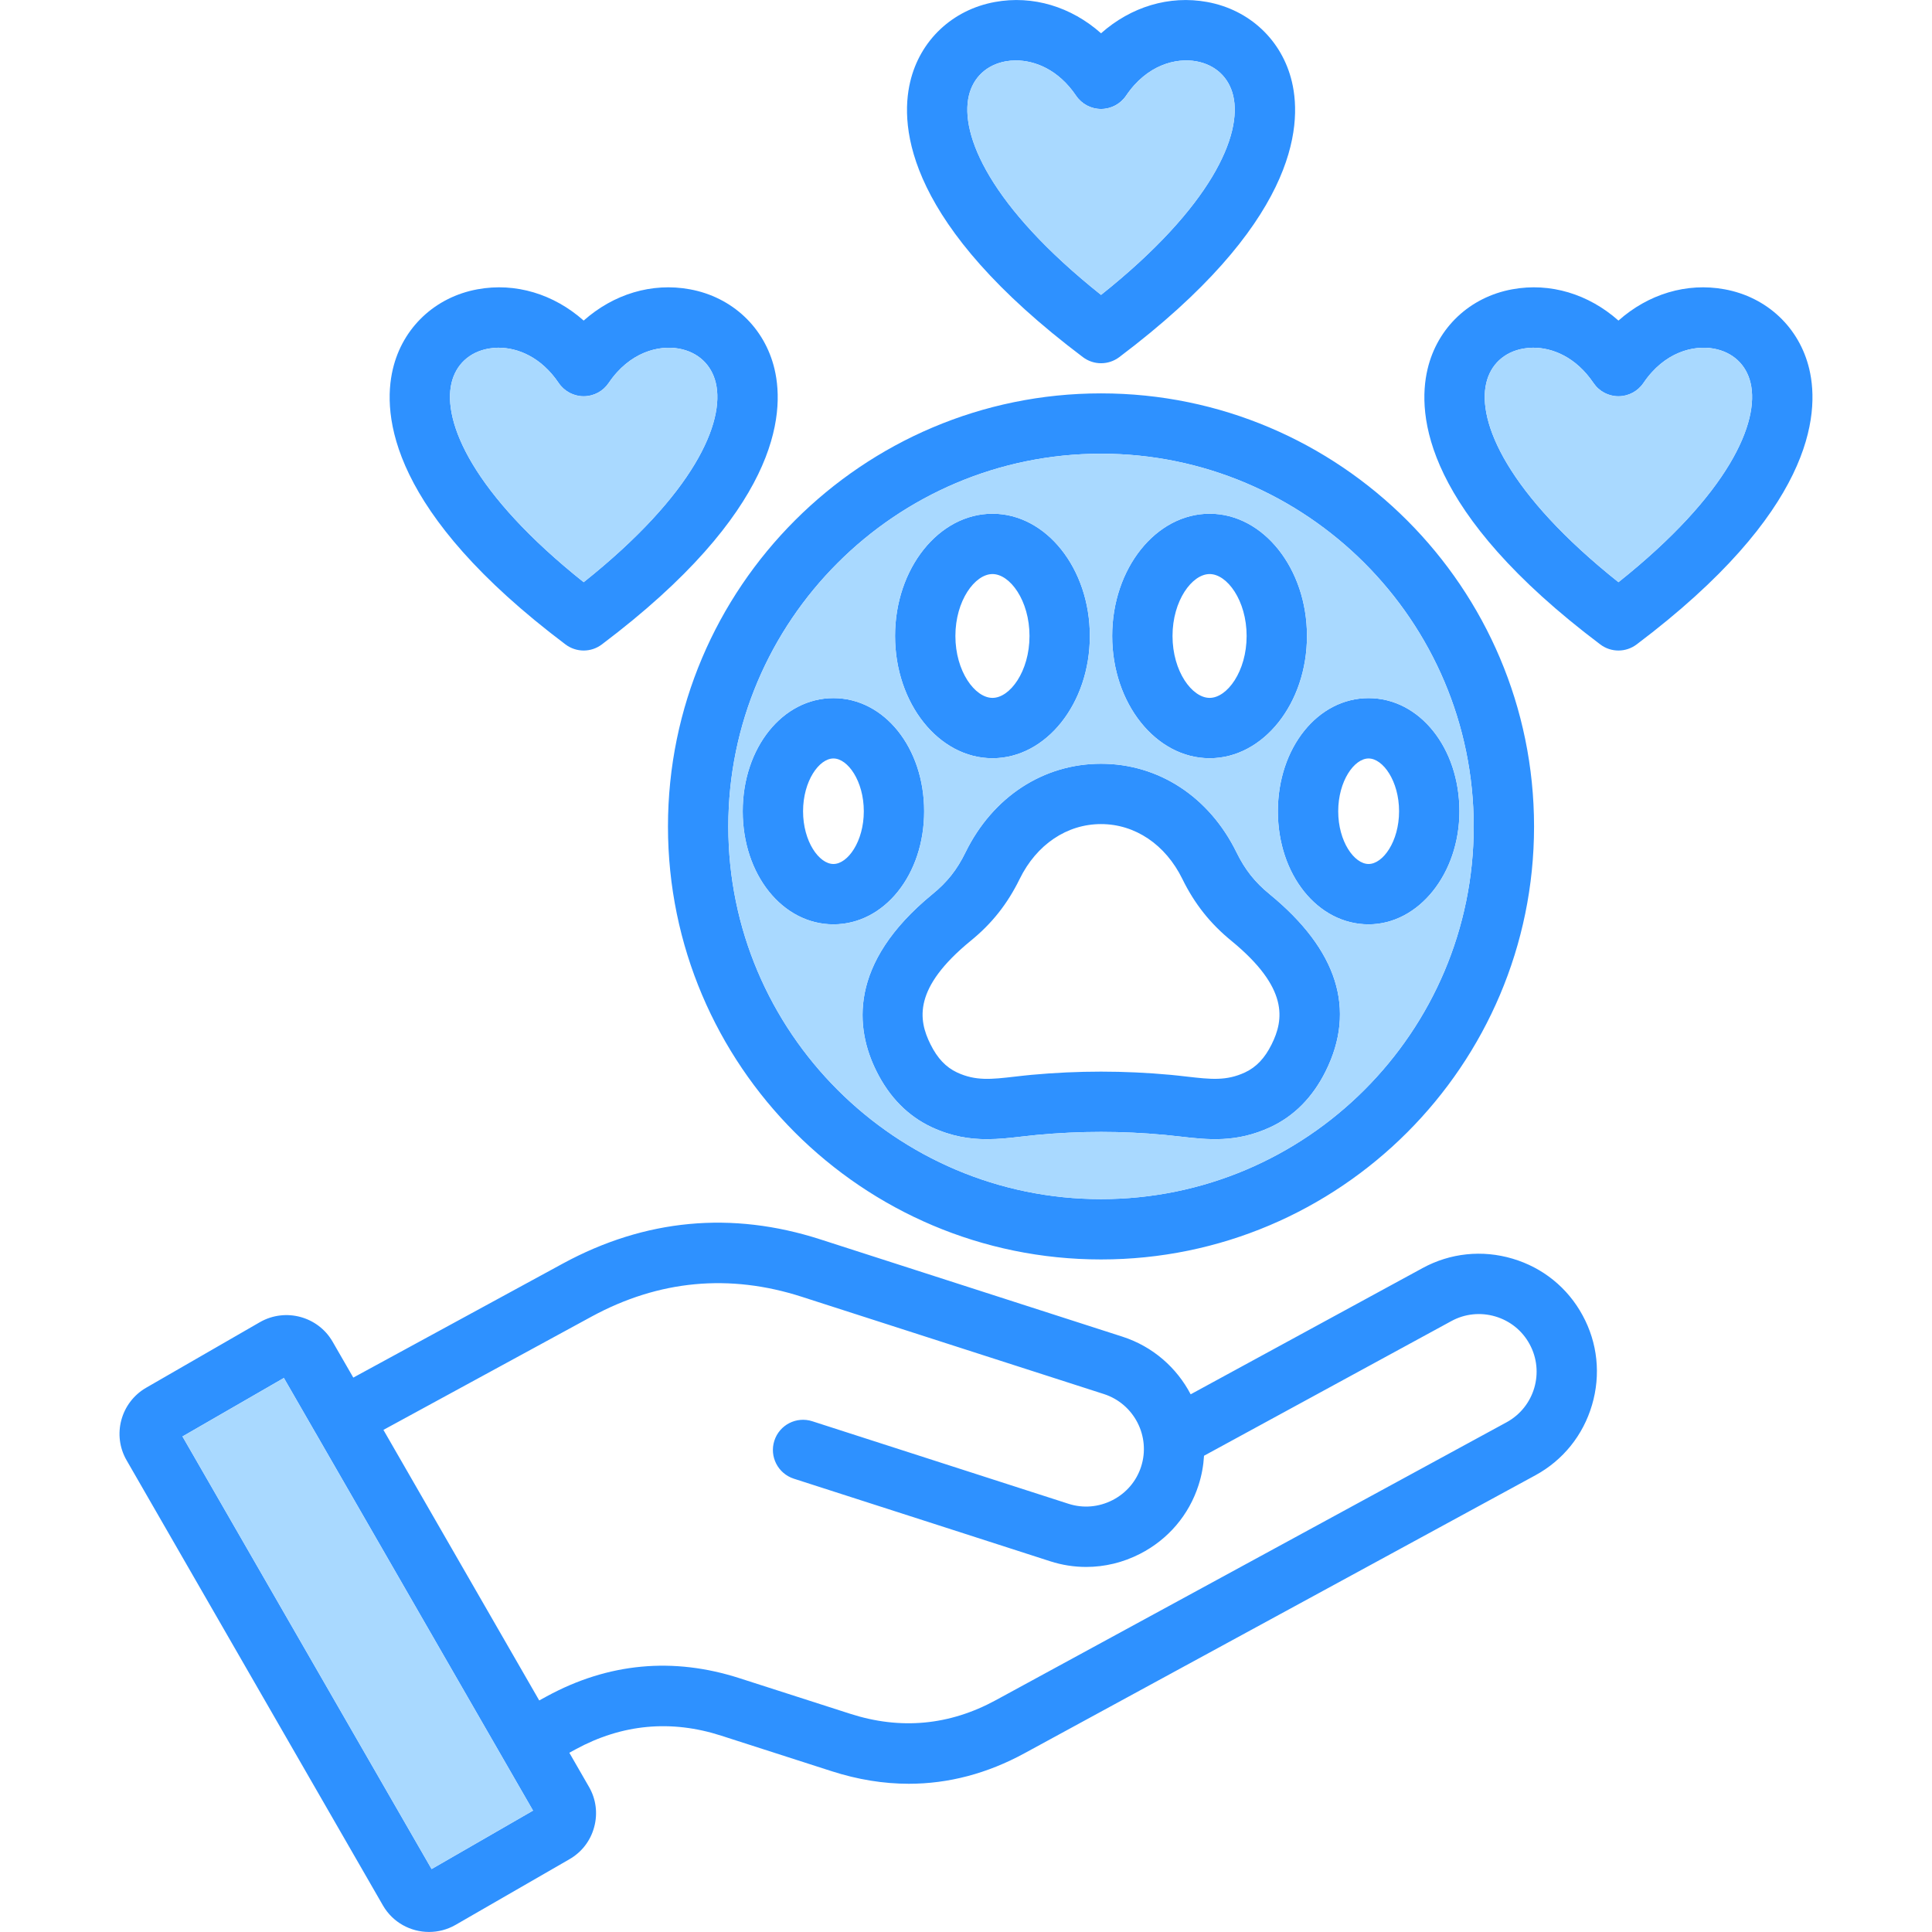
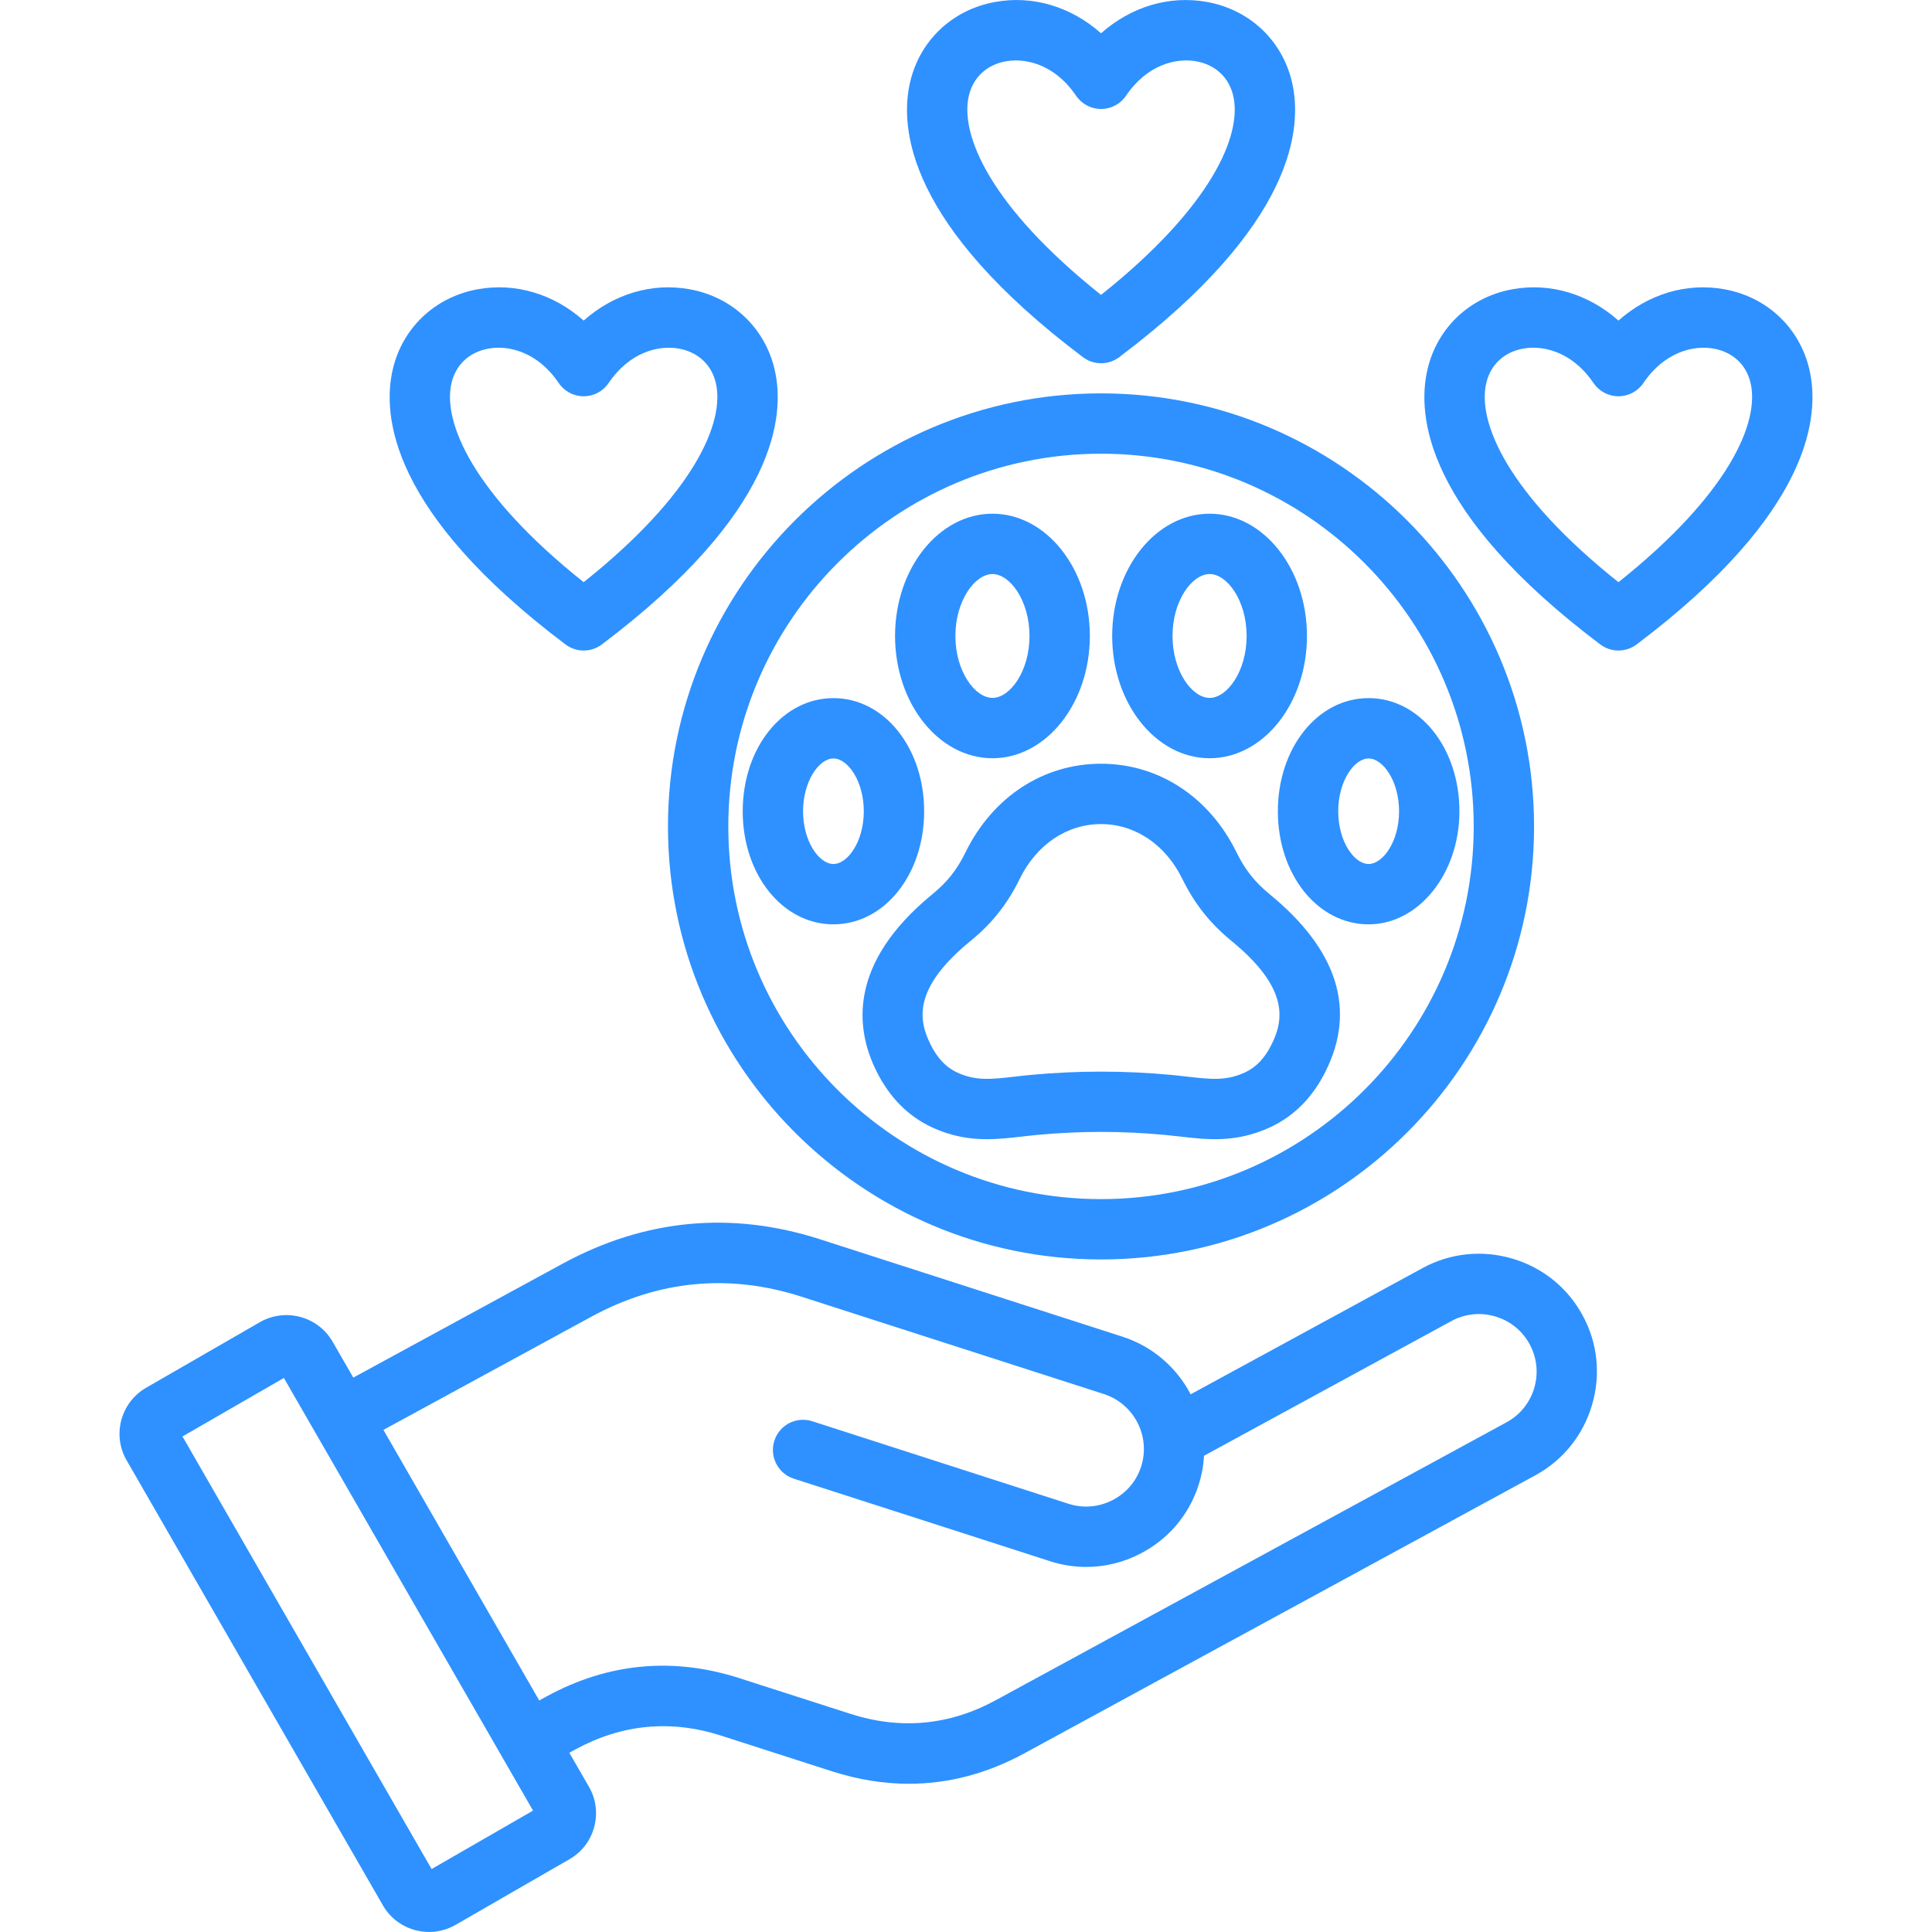
<svg xmlns="http://www.w3.org/2000/svg" id="Layer_1" enable-background="new 0 0 512 512" viewBox="0 0 512 512">
  <path d="m342.37 21.67c-2.6-10.98-11.19-19.08-22.44-21.14-10.07-1.85-20.22 1.27-28.14 8.29-7.91-7.02-18.07-10.14-28.14-8.29-11.25 2.06-19.85 10.16-22.44 21.15-2.89 12.2-.78 37.9 45.78 72.97 1.42 1.07 3.11 1.61 4.8 1.61 1.7 0 3.39-.54 4.82-1.61 46.54-35.07 48.65-60.78 45.76-72.98zm-50.58 56.48c-29.37-23.38-37.47-42.46-35.03-52.79 1.15-4.86 4.71-8.18 9.77-9.11.84-.15 1.74-.23 2.69-.23 5.05 0 11.27 2.42 15.95 9.34 1.49 2.2 3.97 3.52 6.62 3.52 2.66 0 5.14-1.32 6.63-3.52 5.55-8.21 13.26-10.09 18.63-9.11 5.06.93 8.61 4.25 9.76 9.1 2.45 10.34-5.65 29.41-35.02 52.8zm70.9 106.86c-13.48 0-24.04 13.17-24.04 29.99 0 16.8 10.56 29.96 24.04 29.96 13.27 0 24.07-13.44 24.07-29.96 0-16.82-10.58-29.99-24.07-29.99zm0 43.96c-3.8 0-8.05-5.97-8.05-13.97 0-8.01 4.25-14 8.05-14 3.81 0 8.08 5.99 8.08 14 0 8-4.27 13.97-8.08 13.97zm-141.82-43.96c-13.48 0-24.04 13.17-24.04 29.99 0 16.8 10.56 29.96 24.04 29.96s24.04-13.16 24.04-29.96c0-16.82-10.56-29.99-24.04-29.99zm0 43.96c-3.8 0-8.05-5.97-8.05-13.97 0-8.01 4.25-14 8.05-14s8.05 5.99 8.05 14c0 8-4.25 13.97-8.05 13.97zm99.7-92.83c-14.24 0-25.83 14.53-25.83 32.4s11.59 32.4 25.83 32.4c14.22 0 25.79-14.53 25.79-32.4s-11.57-32.4-25.79-32.4zm0 48.81c-4.65 0-9.84-7.02-9.84-16.41s5.19-16.41 9.84-16.41c4.63 0 9.8 7.02 9.8 16.41s-5.17 16.41-9.8 16.41zm-57.55-48.81c-14.24 0-25.82 14.53-25.82 32.4s11.58 32.4 25.82 32.4c14.23 0 25.8-14.53 25.8-32.4s-11.57-32.4-25.8-32.4zm0 48.81c-4.64 0-9.83-7.02-9.83-16.41s5.19-16.41 9.83-16.41c4.63 0 9.81 7.02 9.81 16.41s-5.18 16.41-9.81 16.41zm73.43 52.01c-3.9-3.19-6.52-6.5-8.76-11.08-7.21-14.7-20.63-23.48-35.91-23.48s-28.7 8.78-35.91 23.48c-2.25 4.61-4.87 7.92-8.77 11.09-22.44 18.39-20.44 35.68-14.82 46.93 3.42 6.88 8.32 11.85 14.59 14.8 5.33 2.48 10.14 3.2 14.69 3.2 3.17 0 6.22-.35 9.22-.7 1.3-.15 2.62-.3 4-.43 11.61-1.07 22.42-1.07 34 0 1.38.13 2.7.28 4 .43 7.3.84 14.86 1.71 23.92-2.51 6.26-2.92 11.18-7.9 14.61-14.79 8.15-16.39 3.15-32.18-14.86-46.94zm.54 39.82c-1.82 3.67-4.07 6.03-7.04 7.42-4.97 2.31-9.1 1.83-15.35 1.12-1.41-.16-2.85-.33-4.36-.47-12.4-1.14-24.48-1.14-36.92 0-1.5.14-2.95.31-4.36.47-6.25.72-10.38 1.19-15.32-1.1-2.98-1.4-5.22-3.77-7.05-7.46-3.28-6.56-4.58-14.95 10.62-27.41 5.63-4.57 9.77-9.79 13.02-16.43 4.46-9.1 12.51-14.53 21.55-14.53s17.09 5.43 21.55 14.53c3.23 6.59 7.37 11.81 13 16.41 15.22 12.48 13.93 20.88 10.66 27.45zm25.7-91.77c-13.48 0-24.04 13.17-24.04 29.99 0 16.8 10.56 29.96 24.04 29.96 13.27 0 24.07-13.44 24.07-29.96 0-16.82-10.58-29.99-24.07-29.99zm0 43.96c-3.8 0-8.05-5.97-8.05-13.97 0-8.01 4.25-14 8.05-14 3.81 0 8.08 5.99 8.08 14 0 8-4.27 13.97-8.08 13.97zm-26.24 7.99c-3.9-3.19-6.52-6.5-8.76-11.08-7.21-14.7-20.63-23.48-35.91-23.48s-28.7 8.78-35.91 23.48c-2.25 4.61-4.87 7.92-8.77 11.09-22.44 18.39-20.44 35.68-14.82 46.93 3.42 6.88 8.32 11.85 14.59 14.8 5.33 2.48 10.14 3.2 14.69 3.2 3.17 0 6.22-.35 9.22-.7 1.3-.15 2.62-.3 4-.43 11.61-1.07 22.42-1.07 34 0 1.38.13 2.7.28 4 .43 7.3.84 14.86 1.71 23.92-2.51 6.26-2.92 11.18-7.9 14.61-14.79 8.15-16.39 3.15-32.18-14.86-46.94zm.54 39.82c-1.82 3.67-4.07 6.03-7.04 7.42-4.97 2.31-9.1 1.83-15.35 1.12-1.41-.16-2.85-.33-4.36-.47-12.4-1.14-24.48-1.14-36.92 0-1.5.14-2.95.31-4.36.47-6.25.72-10.38 1.19-15.32-1.1-2.98-1.4-5.22-3.77-7.05-7.46-3.28-6.56-4.58-14.95 10.62-27.41 5.63-4.57 9.77-9.79 13.02-16.43 4.46-9.1 12.51-14.53 21.55-14.53s17.09 5.43 21.55 14.53c3.23 6.59 7.37 11.81 13 16.41 15.22 12.48 13.93 20.88 10.66 27.45zm-16.42-140.64c-14.24 0-25.83 14.53-25.83 32.4s11.59 32.4 25.83 32.4c14.22 0 25.79-14.53 25.79-32.4s-11.57-32.4-25.79-32.4zm0 48.81c-4.65 0-9.84-7.02-9.84-16.41s5.19-16.41 9.84-16.41c4.63 0 9.8 7.02 9.8 16.41s-5.17 16.41-9.8 16.41zm-57.55-48.81c-14.24 0-25.82 14.53-25.82 32.4s11.58 32.4 25.82 32.4c14.23 0 25.8-14.53 25.8-32.4s-11.57-32.4-25.8-32.4zm0 48.81c-4.64 0-9.83-7.02-9.83-16.41s5.19-16.41 9.83-16.41c4.63 0 9.81 7.02 9.81 16.41s-5.18 16.41-9.81 16.41zm-42.15.06c-13.48 0-24.04 13.17-24.04 29.99 0 16.8 10.56 29.96 24.04 29.96s24.04-13.16 24.04-29.96c0-16.82-10.56-29.99-24.04-29.99zm0 43.96c-3.8 0-8.05-5.97-8.05-13.97 0-8.01 4.25-14 8.05-14s8.05 5.99 8.05 14c0 8-4.25 13.97-8.05 13.97zm141.82-43.96c-13.48 0-24.04 13.17-24.04 29.99 0 16.8 10.56 29.96 24.04 29.96 13.27 0 24.07-13.44 24.07-29.96 0-16.82-10.58-29.99-24.07-29.99zm0 43.96c-3.8 0-8.05-5.97-8.05-13.97 0-8.01 4.25-14 8.05-14 3.81 0 8.08 5.99 8.08 14 0 8-4.27 13.97-8.08 13.97zm-141.82-43.96c-13.48 0-24.04 13.17-24.04 29.99 0 16.8 10.56 29.96 24.04 29.96s24.04-13.16 24.04-29.96c0-16.82-10.56-29.99-24.04-29.99zm0 43.96c-3.8 0-8.05-5.97-8.05-13.97 0-8.01 4.25-14 8.05-14s8.05 5.99 8.05 14c0 8-4.25 13.97-8.05 13.97zm42.15-92.83c-14.24 0-25.82 14.53-25.82 32.4s11.58 32.4 25.82 32.4c14.23 0 25.8-14.53 25.8-32.4s-11.57-32.4-25.8-32.4zm0 48.81c-4.64 0-9.83-7.02-9.83-16.41s5.19-16.41 9.83-16.41c4.63 0 9.81 7.02 9.81 16.41s-5.18 16.41-9.81 16.41zm57.55-48.81c-14.24 0-25.83 14.53-25.83 32.4s11.59 32.4 25.83 32.4c14.22 0 25.79-14.53 25.79-32.4s-11.57-32.4-25.79-32.4zm0 48.81c-4.65 0-9.84-7.02-9.84-16.41s5.19-16.41 9.84-16.41c4.63 0 9.8 7.02 9.8 16.41s-5.17 16.41-9.8 16.41zm15.88 52.01c-3.9-3.19-6.52-6.5-8.76-11.08-7.21-14.7-20.63-23.48-35.91-23.48s-28.7 8.78-35.91 23.48c-2.25 4.61-4.87 7.92-8.77 11.09-22.44 18.39-20.44 35.68-14.82 46.93 3.42 6.88 8.32 11.85 14.59 14.8 5.33 2.48 10.14 3.2 14.69 3.2 3.17 0 6.22-.35 9.22-.7 1.3-.15 2.62-.3 4-.43 11.61-1.07 22.42-1.07 34 0 1.38.13 2.7.28 4 .43 7.3.84 14.86 1.71 23.92-2.51 6.26-2.92 11.18-7.9 14.61-14.79 8.15-16.39 3.15-32.18-14.86-46.94zm.54 39.82c-1.82 3.67-4.07 6.03-7.04 7.42-4.97 2.31-9.1 1.83-15.35 1.12-1.41-.16-2.85-.33-4.36-.47-12.4-1.14-24.48-1.14-36.92 0-1.5.14-2.95.31-4.36.47-6.25.72-10.38 1.19-15.32-1.1-2.98-1.4-5.22-3.77-7.05-7.46-3.28-6.56-4.58-14.95 10.62-27.41 5.63-4.57 9.77-9.79 13.02-16.43 4.46-9.1 12.51-14.53 21.55-14.53s17.09 5.43 21.55 14.53c3.23 6.59 7.37 11.81 13 16.41 15.22 12.48 13.93 20.88 10.66 27.45zm25.7-91.77c-13.48 0-24.04 13.17-24.04 29.99 0 16.8 10.56 29.96 24.04 29.96 13.27 0 24.07-13.44 24.07-29.96 0-16.82-10.58-29.99-24.07-29.99zm0 43.96c-3.8 0-8.05-5.97-8.05-13.97 0-8.01 4.25-14 8.05-14 3.81 0 8.08 5.99 8.08 14 0 8-4.27 13.97-8.08 13.97zm-26.24 7.99c-3.9-3.19-6.52-6.5-8.76-11.08-7.21-14.7-20.63-23.48-35.91-23.48s-28.7 8.78-35.91 23.48c-2.25 4.61-4.87 7.92-8.77 11.09-22.44 18.39-20.44 35.68-14.82 46.93 3.42 6.88 8.32 11.85 14.59 14.8 5.33 2.48 10.14 3.2 14.69 3.2 3.17 0 6.22-.35 9.22-.7 1.3-.15 2.62-.3 4-.43 11.61-1.07 22.42-1.07 34 0 1.38.13 2.7.28 4 .43 7.3.84 14.86 1.71 23.92-2.51 6.26-2.92 11.18-7.9 14.61-14.79 8.15-16.39 3.15-32.18-14.86-46.94zm.54 39.82c-1.82 3.67-4.07 6.03-7.04 7.42-4.97 2.31-9.1 1.83-15.35 1.12-1.41-.16-2.85-.33-4.36-.47-12.4-1.14-24.48-1.14-36.92 0-1.5.14-2.95.31-4.36.47-6.25.72-10.38 1.19-15.32-1.1-2.98-1.4-5.22-3.77-7.05-7.46-3.28-6.56-4.58-14.95 10.62-27.41 5.63-4.57 9.77-9.79 13.02-16.43 4.46-9.1 12.51-14.53 21.55-14.53s17.09 5.43 21.55 14.53c3.23 6.59 7.37 11.81 13 16.41 15.22 12.48 13.93 20.88 10.66 27.45zm-16.42-140.64c-14.24 0-25.83 14.53-25.83 32.4s11.59 32.4 25.83 32.4c14.22 0 25.79-14.53 25.79-32.4s-11.57-32.4-25.79-32.4zm0 48.81c-4.65 0-9.84-7.02-9.84-16.41s5.19-16.41 9.84-16.41c4.63 0 9.8 7.02 9.8 16.41s-5.17 16.41-9.8 16.41zm-57.55-48.81c-14.24 0-25.82 14.53-25.82 32.4s11.58 32.4 25.82 32.4c14.23 0 25.8-14.53 25.8-32.4s-11.57-32.4-25.8-32.4zm0 48.81c-4.64 0-9.83-7.02-9.83-16.41s5.19-16.41 9.83-16.41c4.63 0 9.81 7.02 9.81 16.41s-5.18 16.41-9.81 16.41zm-42.15.06c-13.48 0-24.04 13.17-24.04 29.99 0 16.8 10.56 29.96 24.04 29.96s24.04-13.16 24.04-29.96c0-16.82-10.56-29.99-24.04-29.99zm0 43.96c-3.8 0-8.05-5.97-8.05-13.97 0-8.01 4.25-14 8.05-14s8.05 5.99 8.05 14c0 8-4.25 13.97-8.05 13.97zm141.82-43.96c-13.48 0-24.04 13.17-24.04 29.99 0 16.8 10.56 29.96 24.04 29.96 13.27 0 24.07-13.44 24.07-29.96 0-16.82-10.58-29.99-24.07-29.99zm0 43.96c-3.8 0-8.05-5.97-8.05-13.97 0-8.01 4.25-14 8.05-14 3.81 0 8.08 5.99 8.08 14 0 8-4.27 13.97-8.08 13.97zm-141.82-43.96c-13.48 0-24.04 13.17-24.04 29.99 0 16.8 10.56 29.96 24.04 29.96s24.04-13.16 24.04-29.96c0-16.82-10.56-29.99-24.04-29.99zm0 43.96c-3.8 0-8.05-5.97-8.05-13.97 0-8.01 4.25-14 8.05-14s8.05 5.99 8.05 14c0 8-4.25 13.97-8.05 13.97zm42.15-92.83c-14.24 0-25.82 14.53-25.82 32.4s11.58 32.4 25.82 32.4c14.23 0 25.8-14.53 25.8-32.4s-11.57-32.4-25.8-32.4zm0 48.81c-4.64 0-9.83-7.02-9.83-16.41s5.19-16.41 9.83-16.41c4.63 0 9.81 7.02 9.81 16.41s-5.18 16.41-9.81 16.41zm57.55-48.81c-14.24 0-25.83 14.53-25.83 32.4s11.59 32.4 25.83 32.4c14.22 0 25.79-14.53 25.79-32.4s-11.57-32.4-25.79-32.4zm0 48.81c-4.65 0-9.84-7.02-9.84-16.41s5.19-16.41 9.84-16.41c4.63 0 9.8 7.02 9.8 16.41s-5.17 16.41-9.8 16.41zm15.88 52.01c-3.9-3.19-6.52-6.5-8.76-11.08-7.21-14.7-20.63-23.48-35.91-23.48s-28.7 8.78-35.91 23.48c-2.25 4.61-4.87 7.92-8.77 11.09-22.44 18.39-20.44 35.68-14.82 46.93 3.42 6.88 8.32 11.85 14.59 14.8 5.33 2.48 10.14 3.2 14.69 3.2 3.17 0 6.22-.35 9.22-.7 1.3-.15 2.62-.3 4-.43 11.61-1.07 22.42-1.07 34 0 1.38.13 2.7.28 4 .43 7.3.84 14.86 1.71 23.92-2.51 6.26-2.92 11.18-7.9 14.61-14.79 8.15-16.39 3.15-32.18-14.86-46.94zm.54 39.82c-1.82 3.67-4.07 6.03-7.04 7.42-4.97 2.31-9.1 1.83-15.35 1.12-1.41-.16-2.85-.33-4.36-.47-12.4-1.14-24.48-1.14-36.92 0-1.5.14-2.95.31-4.36.47-6.25.72-10.38 1.19-15.32-1.1-2.98-1.4-5.22-3.77-7.05-7.46-3.28-6.56-4.58-14.95 10.62-27.41 5.63-4.57 9.77-9.79 13.02-16.43 4.46-9.1 12.51-14.53 21.55-14.53s17.09 5.43 21.55 14.53c3.23 6.59 7.37 11.81 13 16.41 15.22 12.48 13.93 20.88 10.66 27.45zm25.7-91.77c-13.48 0-24.04 13.17-24.04 29.99 0 16.8 10.56 29.96 24.04 29.96 13.27 0 24.07-13.44 24.07-29.96 0-16.82-10.58-29.99-24.07-29.99zm0 43.96c-3.8 0-8.05-5.97-8.05-13.97 0-8.01 4.25-14 8.05-14 3.81 0 8.08 5.99 8.08 14 0 8-4.27 13.97-8.08 13.97zm-26.24 7.99c-3.9-3.19-6.52-6.5-8.76-11.08-7.21-14.7-20.63-23.48-35.91-23.48s-28.7 8.78-35.91 23.48c-2.25 4.61-4.87 7.92-8.77 11.09-22.44 18.39-20.44 35.68-14.82 46.93 3.42 6.88 8.32 11.85 14.59 14.8 5.33 2.48 10.14 3.2 14.69 3.2 3.17 0 6.22-.35 9.22-.7 1.3-.15 2.62-.3 4-.43 11.61-1.07 22.42-1.07 34 0 1.38.13 2.7.28 4 .43 7.3.84 14.86 1.71 23.92-2.51 6.26-2.92 11.18-7.9 14.61-14.79 8.15-16.39 3.15-32.18-14.86-46.94zm.54 39.82c-1.82 3.67-4.07 6.03-7.04 7.42-4.97 2.31-9.1 1.83-15.35 1.12-1.41-.16-2.85-.33-4.36-.47-12.4-1.14-24.48-1.14-36.92 0-1.5.14-2.95.31-4.36.47-6.25.72-10.38 1.19-15.32-1.1-2.98-1.4-5.22-3.77-7.05-7.46-3.28-6.56-4.58-14.95 10.62-27.41 5.63-4.57 9.77-9.79 13.02-16.43 4.46-9.1 12.51-14.53 21.55-14.53s17.09 5.43 21.55 14.53c3.23 6.59 7.37 11.81 13 16.41 15.22 12.48 13.93 20.88 10.66 27.45zm-16.42-75.84c14.22 0 25.79-14.53 25.79-32.4s-11.57-32.4-25.79-32.4c-14.24 0-25.83 14.53-25.83 32.4s11.59 32.4 25.83 32.4zm0-48.81c4.63 0 9.8 7.02 9.8 16.41s-5.17 16.41-9.8 16.41c-4.65 0-9.84-7.02-9.84-16.41s5.19-16.41 9.84-16.41zm-57.55 48.81c14.23 0 25.8-14.53 25.8-32.4s-11.57-32.4-25.8-32.4c-14.24 0-25.82 14.53-25.82 32.4s11.58 32.4 25.82 32.4zm0-48.81c4.63 0 9.81 7.02 9.81 16.41s-5.18 16.41-9.81 16.41c-4.64 0-9.83-7.02-9.83-16.41s5.19-16.41 9.83-16.41zm-18.11 62.87c0-16.82-10.56-29.99-24.04-29.99s-24.04 13.17-24.04 29.99c0 16.8 10.56 29.96 24.04 29.96s24.04-13.16 24.04-29.96zm-24.04 13.97c-3.8 0-8.05-5.97-8.05-13.97 0-8.01 4.25-14 8.05-14s8.05 5.99 8.05 14c0 8-4.25 13.97-8.05 13.97zm141.82-43.96c-13.48 0-24.04 13.17-24.04 29.99 0 16.8 10.56 29.96 24.04 29.96 13.27 0 24.07-13.44 24.07-29.96 0-16.82-10.58-29.99-24.07-29.99zm0 43.96c-3.8 0-8.05-5.97-8.05-13.97 0-8.01 4.25-14 8.05-14 3.81 0 8.08 5.99 8.08 14 0 8-4.27 13.97-8.08 13.97zm-70.9-124.72c-63.28 0-114.77 51.49-114.77 114.78 0 63.27 51.49 114.74 114.77 114.74s114.75-51.47 114.75-114.74c0-63.29-51.47-114.78-114.75-114.78zm0 213.53c-54.47 0-98.78-44.3-98.78-98.75 0-54.48 44.31-98.79 98.78-98.79 54.46 0 98.76 44.31 98.76 98.79 0 54.45-44.3 98.75-98.76 98.75zm44.66-80.82c-3.9-3.19-6.52-6.5-8.76-11.08-7.21-14.7-20.63-23.48-35.91-23.48s-28.7 8.78-35.91 23.48c-2.25 4.61-4.87 7.92-8.77 11.09-22.44 18.39-20.44 35.68-14.82 46.93 3.42 6.88 8.32 11.85 14.59 14.8 5.33 2.48 10.14 3.2 14.69 3.2 3.17 0 6.22-.35 9.22-.7 1.3-.15 2.62-.3 4-.43 11.61-1.07 22.42-1.07 34 0 1.38.13 2.7.28 4 .43 7.3.84 14.86 1.71 23.92-2.51 6.26-2.92 11.18-7.9 14.61-14.79 8.15-16.39 3.15-32.18-14.86-46.94zm.54 39.82c-1.82 3.67-4.07 6.03-7.04 7.42-4.97 2.31-9.1 1.83-15.35 1.12-1.41-.16-2.85-.33-4.36-.47-12.4-1.14-24.48-1.14-36.92 0-1.5.14-2.95.31-4.36.47-6.25.72-10.38 1.19-15.32-1.1-2.98-1.4-5.22-3.77-7.05-7.46-3.28-6.56-4.58-14.95 10.62-27.41 5.63-4.57 9.77-9.79 13.02-16.43 4.46-9.1 12.51-14.53 21.55-14.53s17.09 5.43 21.55 14.53c3.23 6.59 7.37 11.81 13 16.41 15.22 12.48 13.93 20.88 10.66 27.45zm-16.42-75.84c14.22 0 25.79-14.53 25.79-32.4s-11.57-32.4-25.79-32.4c-14.24 0-25.83 14.53-25.83 32.4s11.59 32.4 25.83 32.4zm0-48.81c4.63 0 9.8 7.02 9.8 16.41s-5.17 16.41-9.8 16.41c-4.65 0-9.84-7.02-9.84-16.41s5.19-16.41 9.84-16.41zm-57.55 48.81c14.23 0 25.8-14.53 25.8-32.4s-11.57-32.4-25.8-32.4c-14.24 0-25.82 14.53-25.82 32.4s11.58 32.4 25.82 32.4zm0-48.81c4.63 0 9.81 7.02 9.81 16.41s-5.18 16.41-9.81 16.41c-4.64 0-9.83-7.02-9.83-16.41s5.19-16.41 9.83-16.41zm-18.11 62.87c0-16.82-10.56-29.99-24.04-29.99s-24.04 13.17-24.04 29.99c0 16.8 10.56 29.96 24.04 29.96s24.04-13.16 24.04-29.96zm-24.04 13.97c-3.8 0-8.05-5.97-8.05-13.97 0-8.01 4.25-14 8.05-14s8.05 5.99 8.05 14c0 8-4.25 13.97-8.05 13.97zm141.82-43.96c-13.48 0-24.04 13.17-24.04 29.99 0 16.8 10.56 29.96 24.04 29.96 13.27 0 24.07-13.44 24.07-29.96 0-16.82-10.58-29.99-24.07-29.99zm0 43.96c-3.8 0-8.05-5.97-8.05-13.97 0-8.01 4.25-14 8.05-14 3.81 0 8.08 5.99 8.08 14 0 8-4.27 13.97-8.08 13.97zm-141.82-43.96c-13.48 0-24.04 13.17-24.04 29.99 0 16.8 10.56 29.96 24.04 29.96s24.04-13.16 24.04-29.96c0-16.82-10.56-29.99-24.04-29.99zm0 43.96c-3.8 0-8.05-5.97-8.05-13.97 0-8.01 4.25-14 8.05-14s8.05 5.99 8.05 14c0 8-4.25 13.97-8.05 13.97zm42.15-92.83c-14.24 0-25.82 14.53-25.82 32.4s11.58 32.4 25.82 32.4c14.23 0 25.8-14.53 25.8-32.4s-11.57-32.4-25.8-32.4zm0 48.81c-4.64 0-9.83-7.02-9.83-16.41s5.19-16.41 9.83-16.41c4.63 0 9.81 7.02 9.81 16.41s-5.18 16.41-9.81 16.41zm57.55-48.81c-14.24 0-25.83 14.53-25.83 32.4s11.59 32.4 25.83 32.4c14.22 0 25.79-14.53 25.79-32.4s-11.57-32.4-25.79-32.4zm0 48.81c-4.65 0-9.84-7.02-9.84-16.41s5.19-16.41 9.84-16.41c4.63 0 9.8 7.02 9.8 16.41s-5.17 16.41-9.8 16.41zm15.88 52.01c-3.9-3.19-6.52-6.5-8.76-11.08-7.21-14.7-20.63-23.48-35.91-23.48s-28.7 8.78-35.91 23.48c-2.25 4.61-4.87 7.92-8.77 11.09-22.44 18.39-20.44 35.68-14.82 46.93 3.42 6.88 8.32 11.85 14.59 14.8 5.33 2.48 10.14 3.2 14.69 3.2 3.17 0 6.22-.35 9.22-.7 1.3-.15 2.62-.3 4-.43 11.61-1.07 22.42-1.07 34 0 1.38.13 2.7.28 4 .43 7.3.84 14.86 1.71 23.92-2.51 6.26-2.92 11.18-7.9 14.61-14.79 8.15-16.39 3.15-32.18-14.86-46.94zm.54 39.82c-1.82 3.67-4.07 6.03-7.04 7.42-4.97 2.31-9.1 1.83-15.35 1.12-1.41-.16-2.85-.33-4.36-.47-12.4-1.14-24.48-1.14-36.92 0-1.5.14-2.95.31-4.36.47-6.25.72-10.38 1.19-15.32-1.1-2.98-1.4-5.22-3.77-7.05-7.46-3.28-6.56-4.58-14.95 10.62-27.41 5.63-4.57 9.77-9.79 13.02-16.43 4.46-9.1 12.51-14.53 21.55-14.53s17.09 5.43 21.55 14.53c3.23 6.59 7.37 11.81 13 16.41 15.22 12.48 13.93 20.88 10.66 27.45zm25.7-91.77c-13.48 0-24.04 13.17-24.04 29.99 0 16.8 10.56 29.96 24.04 29.96 13.27 0 24.07-13.44 24.07-29.96 0-16.82-10.58-29.99-24.07-29.99zm0 43.96c-3.8 0-8.05-5.97-8.05-13.97 0-8.01 4.25-14 8.05-14 3.81 0 8.08 5.99 8.08 14 0 8-4.27 13.97-8.08 13.97zm-26.24 7.99c-3.9-3.19-6.52-6.5-8.76-11.08-7.21-14.7-20.63-23.48-35.91-23.48s-28.7 8.78-35.91 23.48c-2.25 4.61-4.87 7.92-8.77 11.09-22.44 18.39-20.44 35.68-14.82 46.93 3.42 6.88 8.32 11.85 14.59 14.8 5.33 2.48 10.14 3.2 14.69 3.2 3.17 0 6.22-.35 9.22-.7 1.3-.15 2.62-.3 4-.43 11.61-1.07 22.42-1.07 34 0 1.38.13 2.7.28 4 .43 7.3.84 14.86 1.71 23.92-2.51 6.26-2.92 11.18-7.9 14.61-14.79 8.15-16.39 3.15-32.18-14.86-46.94zm.54 39.82c-1.82 3.67-4.07 6.03-7.04 7.42-4.97 2.31-9.1 1.83-15.35 1.12-1.41-.16-2.85-.33-4.36-.47-12.4-1.14-24.48-1.14-36.92 0-1.5.14-2.95.31-4.36.47-6.25.72-10.38 1.19-15.32-1.1-2.98-1.4-5.22-3.77-7.05-7.46-3.28-6.56-4.58-14.95 10.62-27.41 5.63-4.57 9.77-9.79 13.02-16.43 4.46-9.1 12.51-14.53 21.55-14.53s17.09 5.43 21.55 14.53c3.23 6.59 7.37 11.81 13 16.41 15.22 12.48 13.93 20.88 10.66 27.45zm-16.42-140.64c-14.24 0-25.83 14.53-25.83 32.4s11.59 32.4 25.83 32.4c14.22 0 25.79-14.53 25.79-32.4s-11.57-32.4-25.79-32.4zm0 48.81c-4.65 0-9.84-7.02-9.84-16.41s5.19-16.41 9.84-16.41c4.63 0 9.8 7.02 9.8 16.41s-5.17 16.41-9.8 16.41zm-57.55-48.81c-14.24 0-25.82 14.53-25.82 32.4s11.58 32.4 25.82 32.4c14.23 0 25.8-14.53 25.8-32.4s-11.57-32.4-25.8-32.4zm0 48.81c-4.64 0-9.83-7.02-9.83-16.41s5.19-16.41 9.83-16.41c4.63 0 9.81 7.02 9.81 16.41s-5.18 16.41-9.81 16.41zm-42.15.06c-13.48 0-24.04 13.17-24.04 29.99 0 16.8 10.56 29.96 24.04 29.96s24.04-13.16 24.04-29.96c0-16.82-10.56-29.99-24.04-29.99zm0 43.96c-3.8 0-8.05-5.97-8.05-13.97 0-8.01 4.25-14 8.05-14s8.05 5.99 8.05 14c0 8-4.25 13.97-8.05 13.97zm141.82-43.96c-13.48 0-24.04 13.17-24.04 29.99 0 16.8 10.56 29.96 24.04 29.96 13.27 0 24.07-13.44 24.07-29.96 0-16.82-10.58-29.99-24.07-29.99zm0 43.96c-3.8 0-8.05-5.97-8.05-13.97 0-8.01 4.25-14 8.05-14 3.81 0 8.08 5.99 8.08 14 0 8-4.27 13.97-8.08 13.97zm-141.82-43.96c-13.48 0-24.04 13.17-24.04 29.99 0 16.8 10.56 29.96 24.04 29.96s24.04-13.16 24.04-29.96c0-16.82-10.56-29.99-24.04-29.99zm0 43.96c-3.8 0-8.05-5.97-8.05-13.97 0-8.01 4.25-14 8.05-14s8.05 5.99 8.05 14c0 8-4.25 13.97-8.05 13.97zm42.15-92.83c-14.24 0-25.82 14.53-25.82 32.4s11.58 32.4 25.82 32.4c14.23 0 25.8-14.53 25.8-32.4s-11.57-32.4-25.8-32.4zm0 48.81c-4.64 0-9.83-7.02-9.83-16.41s5.19-16.41 9.83-16.41c4.63 0 9.81 7.02 9.81 16.41s-5.18 16.41-9.81 16.41zm57.55-48.81c-14.24 0-25.83 14.53-25.83 32.4s11.59 32.4 25.83 32.4c14.22 0 25.79-14.53 25.79-32.4s-11.57-32.4-25.79-32.4zm0 48.81c-4.65 0-9.84-7.02-9.84-16.41s5.19-16.41 9.84-16.41c4.63 0 9.8 7.02 9.8 16.41s-5.17 16.41-9.8 16.41zm15.88 52.01c-3.9-3.19-6.52-6.5-8.76-11.08-7.21-14.7-20.63-23.48-35.91-23.48s-28.7 8.78-35.91 23.48c-2.25 4.61-4.87 7.92-8.77 11.09-22.44 18.39-20.44 35.68-14.82 46.93 3.42 6.88 8.32 11.85 14.59 14.8 5.33 2.48 10.14 3.2 14.69 3.2 3.17 0 6.22-.35 9.22-.7 1.3-.15 2.62-.3 4-.43 11.61-1.07 22.42-1.07 34 0 1.38.13 2.7.28 4 .43 7.3.84 14.86 1.71 23.92-2.51 6.26-2.92 11.18-7.9 14.61-14.79 8.15-16.39 3.15-32.18-14.86-46.94zm.54 39.82c-1.82 3.67-4.07 6.03-7.04 7.42-4.97 2.31-9.1 1.83-15.35 1.12-1.41-.16-2.85-.33-4.36-.47-12.4-1.14-24.48-1.14-36.92 0-1.5.14-2.95.31-4.36.47-6.25.72-10.38 1.19-15.32-1.1-2.98-1.4-5.22-3.77-7.05-7.46-3.28-6.56-4.58-14.95 10.62-27.41 5.63-4.57 9.77-9.79 13.02-16.43 4.46-9.1 12.51-14.53 21.55-14.53s17.09 5.43 21.55 14.53c3.23 6.59 7.37 11.81 13 16.41 15.22 12.48 13.93 20.88 10.66 27.45zm25.7-91.77c-13.48 0-24.04 13.17-24.04 29.99 0 16.8 10.56 29.96 24.04 29.96 13.27 0 24.07-13.44 24.07-29.96 0-16.82-10.58-29.99-24.07-29.99zm0 43.96c-3.8 0-8.05-5.97-8.05-13.97 0-8.01 4.25-14 8.05-14 3.81 0 8.08 5.99 8.08 14 0 8-4.27 13.97-8.08 13.97zm-26.24 7.99c-3.9-3.19-6.52-6.5-8.76-11.08-7.21-14.7-20.63-23.48-35.91-23.48s-28.7 8.78-35.91 23.48c-2.25 4.61-4.87 7.92-8.77 11.09-22.44 18.39-20.44 35.68-14.82 46.93 3.42 6.88 8.32 11.85 14.59 14.8 5.33 2.48 10.14 3.2 14.69 3.2 3.17 0 6.22-.35 9.22-.7 1.3-.15 2.62-.3 4-.43 11.61-1.07 22.42-1.07 34 0 1.38.13 2.7.28 4 .43 7.3.84 14.86 1.71 23.92-2.51 6.26-2.92 11.18-7.9 14.61-14.79 8.15-16.39 3.15-32.18-14.86-46.94zm.54 39.82c-1.82 3.67-4.07 6.03-7.04 7.42-4.97 2.31-9.1 1.83-15.35 1.12-1.41-.16-2.85-.33-4.36-.47-12.4-1.14-24.48-1.14-36.92 0-1.5.14-2.95.31-4.36.47-6.25.72-10.38 1.19-15.32-1.1-2.98-1.4-5.22-3.77-7.05-7.46-3.28-6.56-4.58-14.95 10.62-27.41 5.63-4.57 9.77-9.79 13.02-16.43 4.46-9.1 12.51-14.53 21.55-14.53s17.09 5.43 21.55 14.53c3.23 6.59 7.37 11.81 13 16.41 15.22 12.48 13.93 20.88 10.66 27.45zm-16.42-140.64c-14.24 0-25.83 14.53-25.83 32.4s11.59 32.4 25.83 32.4c14.22 0 25.79-14.53 25.79-32.4s-11.57-32.4-25.79-32.4zm0 48.81c-4.65 0-9.84-7.02-9.84-16.41s5.19-16.41 9.84-16.41c4.63 0 9.8 7.02 9.8 16.41s-5.17 16.41-9.8 16.41zm-57.55-48.81c-14.24 0-25.82 14.53-25.82 32.4s11.58 32.4 25.82 32.4c14.23 0 25.8-14.53 25.8-32.4s-11.57-32.4-25.8-32.4zm0 48.81c-4.64 0-9.83-7.02-9.83-16.41s5.19-16.41 9.83-16.41c4.63 0 9.81 7.02 9.81 16.41s-5.18 16.41-9.81 16.41zm-42.15.06c-13.48 0-24.04 13.17-24.04 29.99 0 16.8 10.56 29.96 24.04 29.96s24.04-13.16 24.04-29.96c0-16.82-10.56-29.99-24.04-29.99zm0 43.96c-3.8 0-8.05-5.97-8.05-13.97 0-8.01 4.25-14 8.05-14s8.05 5.99 8.05 14c0 8-4.25 13.97-8.05 13.97zm-15.61-131.16c-2.6-10.98-11.2-19.08-22.44-21.14-10.08-1.85-20.22 1.27-28.14 8.29-7.91-7.02-18.06-10.14-28.14-8.29-11.24 2.06-19.84 10.16-22.43 21.14-2.89 12.2-.78 37.91 45.76 72.98 1.43 1.07 3.12 1.61 4.81 1.61 1.7 0 3.39-.54 4.81-1.61 46.55-35.07 48.66-60.78 45.77-72.98zm-50.58 56.48c-29.36-23.39-37.46-42.46-35.02-52.8 1.15-4.86 4.71-8.17 9.77-9.1.84-.15 1.74-.24 2.68-.24 5.05 0 11.27 2.42 15.95 9.35 1.49 2.2 3.97 3.52 6.62 3.52 2.66 0 5.14-1.32 6.62-3.52 5.56-8.21 13.27-10.09 18.64-9.11 5.05.93 8.61 4.24 9.76 9.1 2.45 10.34-5.66 29.41-35.02 52.8zm324.8-56.48c-2.6-10.98-11.19-19.08-22.44-21.14-10.07-1.85-20.22 1.27-28.13 8.29-7.92-7.02-18.06-10.14-28.15-8.29-11.25 2.06-19.85 10.16-22.44 21.15-2.89 12.2-.78 37.9 45.78 72.97 1.42 1.07 3.11 1.61 4.81 1.61 1.69 0 3.38-.54 4.81-1.61 46.54-35.07 48.65-60.78 45.76-72.98zm-50.57 56.48c-29.37-23.38-37.48-42.46-35.03-52.79 1.14-4.86 4.7-8.18 9.76-9.11.85-.15 1.75-.24 2.69-.24 5.05 0 11.27 2.42 15.96 9.35 1.48 2.2 3.96 3.52 6.62 3.52 2.65 0 5.13-1.32 6.62-3.52 5.55-8.21 13.26-10.09 18.63-9.11 5.06.93 8.62 4.24 9.76 9.1 2.45 10.34-5.65 29.41-35.01 52.8zm-9.5 194.3c-3.96-7.32-10.56-12.66-18.58-15.03-8.03-2.38-16.49-1.5-23.82 2.49l-61.47 33.46c-3.67-7.02-9.98-12.66-18.09-15.28l-80.02-25.77c-23.51-7.59-46.48-5.43-68.27 6.4l-55.53 30.22-5.5-9.54c-3.86-6.68-12.47-9.01-19.22-5.17l-30.2 17.41c-6.72 3.9-9.04 12.52-5.15 19.23l67.94 117.98c2.6 4.49 7.33 7 12.2 7 2.39 0 4.81-.6 7.02-1.87l30.15-17.38c3.26-1.86 5.61-4.88 6.59-8.53.99-3.64.5-7.44-1.38-10.68l-5.2-9.03 1.67-.91c12.29-6.69 25.28-7.91 38.6-3.61l29.25 9.41c6.9 2.22 13.72 3.33 20.45 3.33 10.51 0 20.78-2.7 30.7-8.11l135.36-73.65c7.3-3.98 12.63-10.59 14.99-18.62 2.37-8.02 1.48-16.47-2.49-23.75zm-305.03 146.73-66.02-114.64 26.87-15.5 8.33 14.46c.01.01.01.01.01.02.01.01.02.03.03.04l57.66 100.13zm284.88-118.4-135.36 73.65c-12.28 6.69-25.26 7.9-38.6 3.6l-29.24-9.4c-17.65-5.7-34.86-4.1-51.16 4.78l-2 1.09-41.29-71.7 55.19-30.04c17.79-9.66 36.53-11.42 55.73-5.22l80.01 25.76c8.02 2.59 12.45 11.22 9.87 19.23-1.24 3.86-3.93 7.01-7.57 8.88-3.65 1.87-7.79 2.22-11.65.98l-27.69-8.92c-13.4-4.32-26.82-8.65-40.23-12.96-4.21-1.36-8.71.96-10.06 5.16s.96 8.7 5.16 10.06c13.41 4.31 26.82 8.63 40.23 12.95l27.7 8.93c3.13 1.01 6.35 1.51 9.55 1.51 4.9 0 9.78-1.17 14.28-3.48 7.45-3.82 12.96-10.29 15.5-18.21.83-2.58 1.3-5.19 1.45-7.78l65.57-35.7c3.57-1.94 7.7-2.37 11.64-1.21 3.92 1.17 7.14 3.77 9.07 7.34 4.03 7.39 1.29 16.67-6.1 20.7z" fill="#2e91ff" />
-   <path d="m428.91 154.29c-29.37-23.38-37.48-42.46-35.03-52.79 1.14-4.86 4.7-8.18 9.76-9.11.85-.15 1.75-.24 2.69-.24 5.05 0 11.27 2.42 15.96 9.35 1.48 2.2 3.96 3.52 6.62 3.52 2.65 0 5.13-1.32 6.62-3.52 5.55-8.21 13.26-10.09 18.63-9.11 5.06.93 8.62 4.24 9.76 9.1 2.45 10.34-5.65 29.41-35.01 52.8zm-137.12-76.14c29.37-23.39 37.47-42.46 35.02-52.8-1.15-4.85-4.7-8.17-9.76-9.1-5.37-.98-13.08.9-18.63 9.11-1.49 2.2-3.97 3.52-6.63 3.52-2.65 0-5.13-1.32-6.62-3.52-4.68-6.92-10.9-9.34-15.95-9.34-.95 0-1.85.08-2.69.23-5.06.93-8.62 4.25-9.77 9.11-2.44 10.33 5.66 29.41 35.03 52.79zm-111.85 14.24c-5.37-.98-13.08.9-18.64 9.11-1.48 2.2-3.96 3.52-6.62 3.52-2.65 0-5.13-1.32-6.62-3.52-4.68-6.93-10.9-9.35-15.95-9.35-.94 0-1.84.09-2.68.24-5.06.93-8.62 4.24-9.77 9.1-2.44 10.34 5.66 29.41 35.02 52.8 29.36-23.39 37.47-42.46 35.02-52.8-1.15-4.86-4.71-8.17-9.76-9.1zm210.61 126.64c0 54.45-44.3 98.75-98.76 98.75-54.47 0-98.78-44.3-98.78-98.75 0-54.48 44.31-98.79 98.78-98.79 54.46 0 98.76 44.31 98.76 98.79zm-95.81-50.49c0 17.87 11.59 32.4 25.83 32.4 14.22 0 25.79-14.53 25.79-32.4s-11.57-32.4-25.79-32.4c-14.24 0-25.83 14.53-25.83 32.4zm-57.54 0c0 17.87 11.58 32.4 25.82 32.4 14.23 0 25.8-14.53 25.8-32.4s-11.57-32.4-25.8-32.4c-14.24 0-25.82 14.53-25.82 32.4zm7.71 46.46c0-16.82-10.56-29.99-24.04-29.99s-24.04 13.17-24.04 29.99c0 16.8 10.56 29.96 24.04 29.96s24.04-13.16 24.04-29.96zm91.54 21.96c-3.9-3.19-6.52-6.5-8.76-11.08-7.21-14.7-20.63-23.48-35.91-23.48s-28.7 8.78-35.91 23.48c-2.25 4.61-4.87 7.92-8.77 11.09-22.44 18.39-20.44 35.68-14.82 46.93 3.42 6.88 8.32 11.85 14.59 14.8 5.33 2.48 10.14 3.2 14.69 3.2 3.17 0 6.22-.35 9.22-.7 1.3-.15 2.62-.3 4-.43 11.61-1.07 22.42-1.07 34 0 1.38.13 2.7.28 4 .43 7.3.84 14.86 1.71 23.92-2.51 6.26-2.92 11.18-7.9 14.61-14.79 8.15-16.39 3.15-32.18-14.86-46.94zm26.24-51.95c-13.48 0-24.04 13.17-24.04 29.99 0 16.8 10.56 29.96 24.04 29.96 13.27 0 24.07-13.44 24.07-29.96 0-16.82-10.58-29.99-24.07-29.99zm-279.12 194.65c0-.01 0-.01-.01-.02l-8.33-14.46-26.87 15.5 66.02 114.64 26.88-15.49-57.66-100.13c-.01-.01-.02-.03-.03-.04z" fill="#a9d9ff" />
</svg>